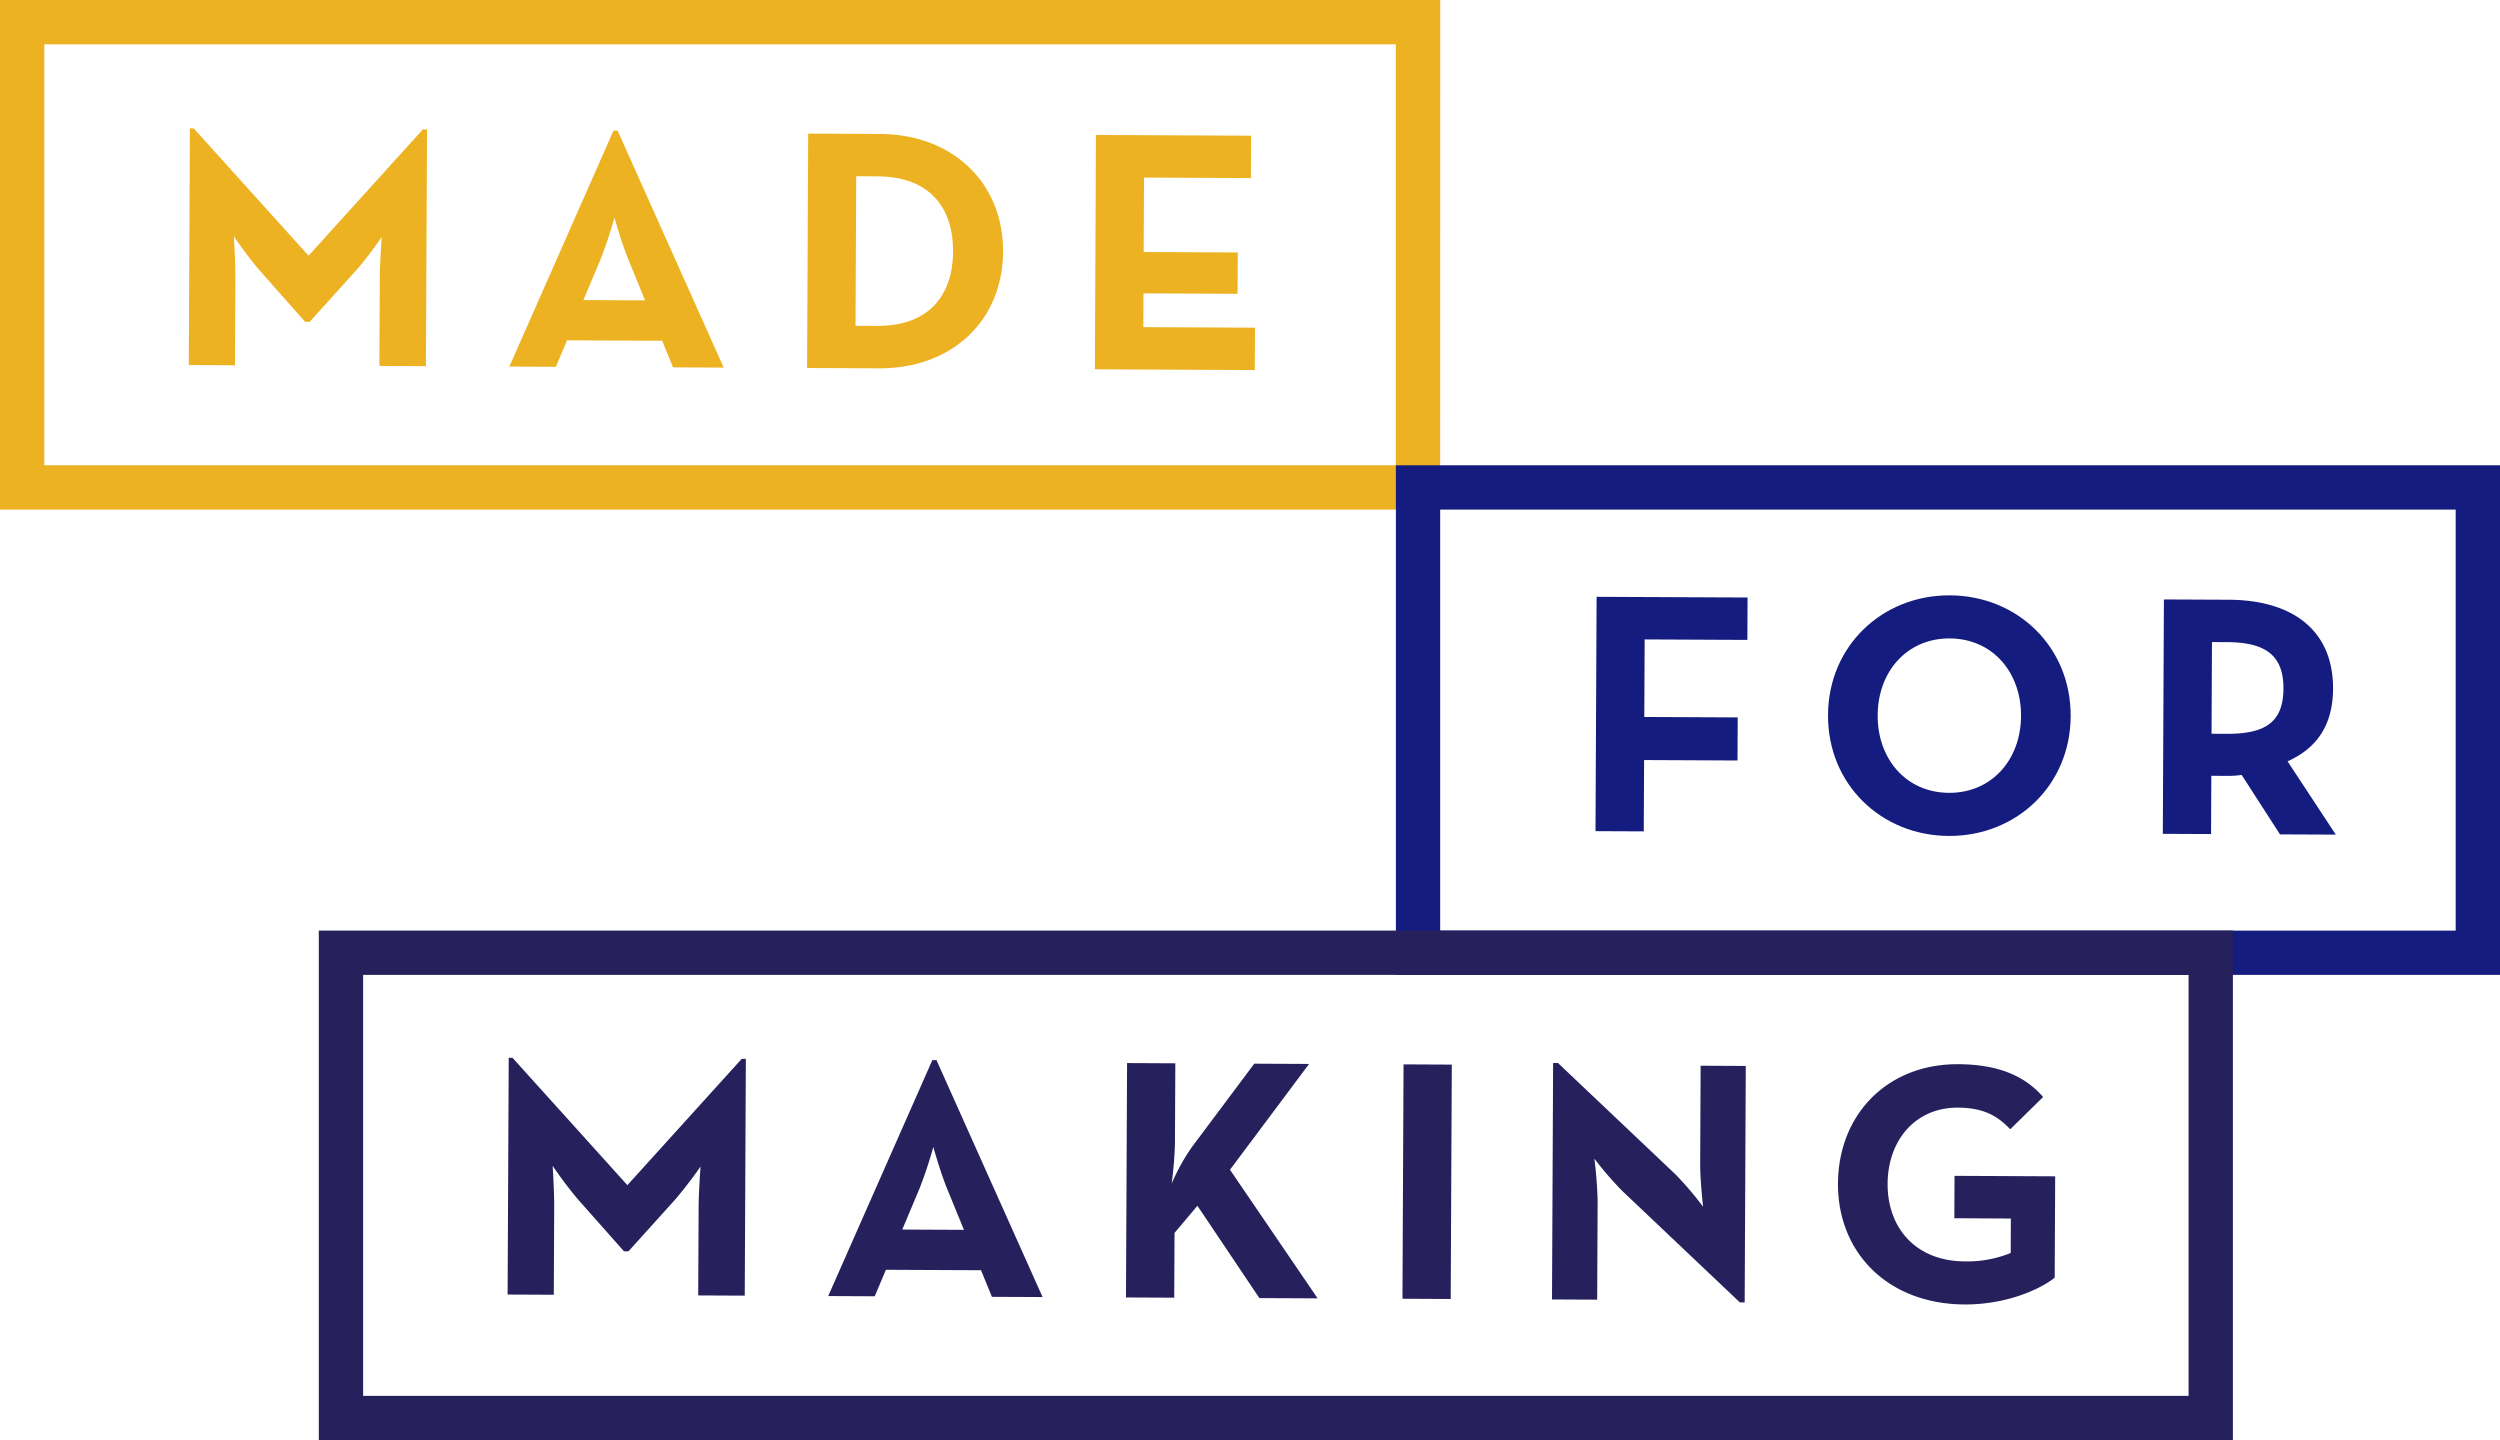
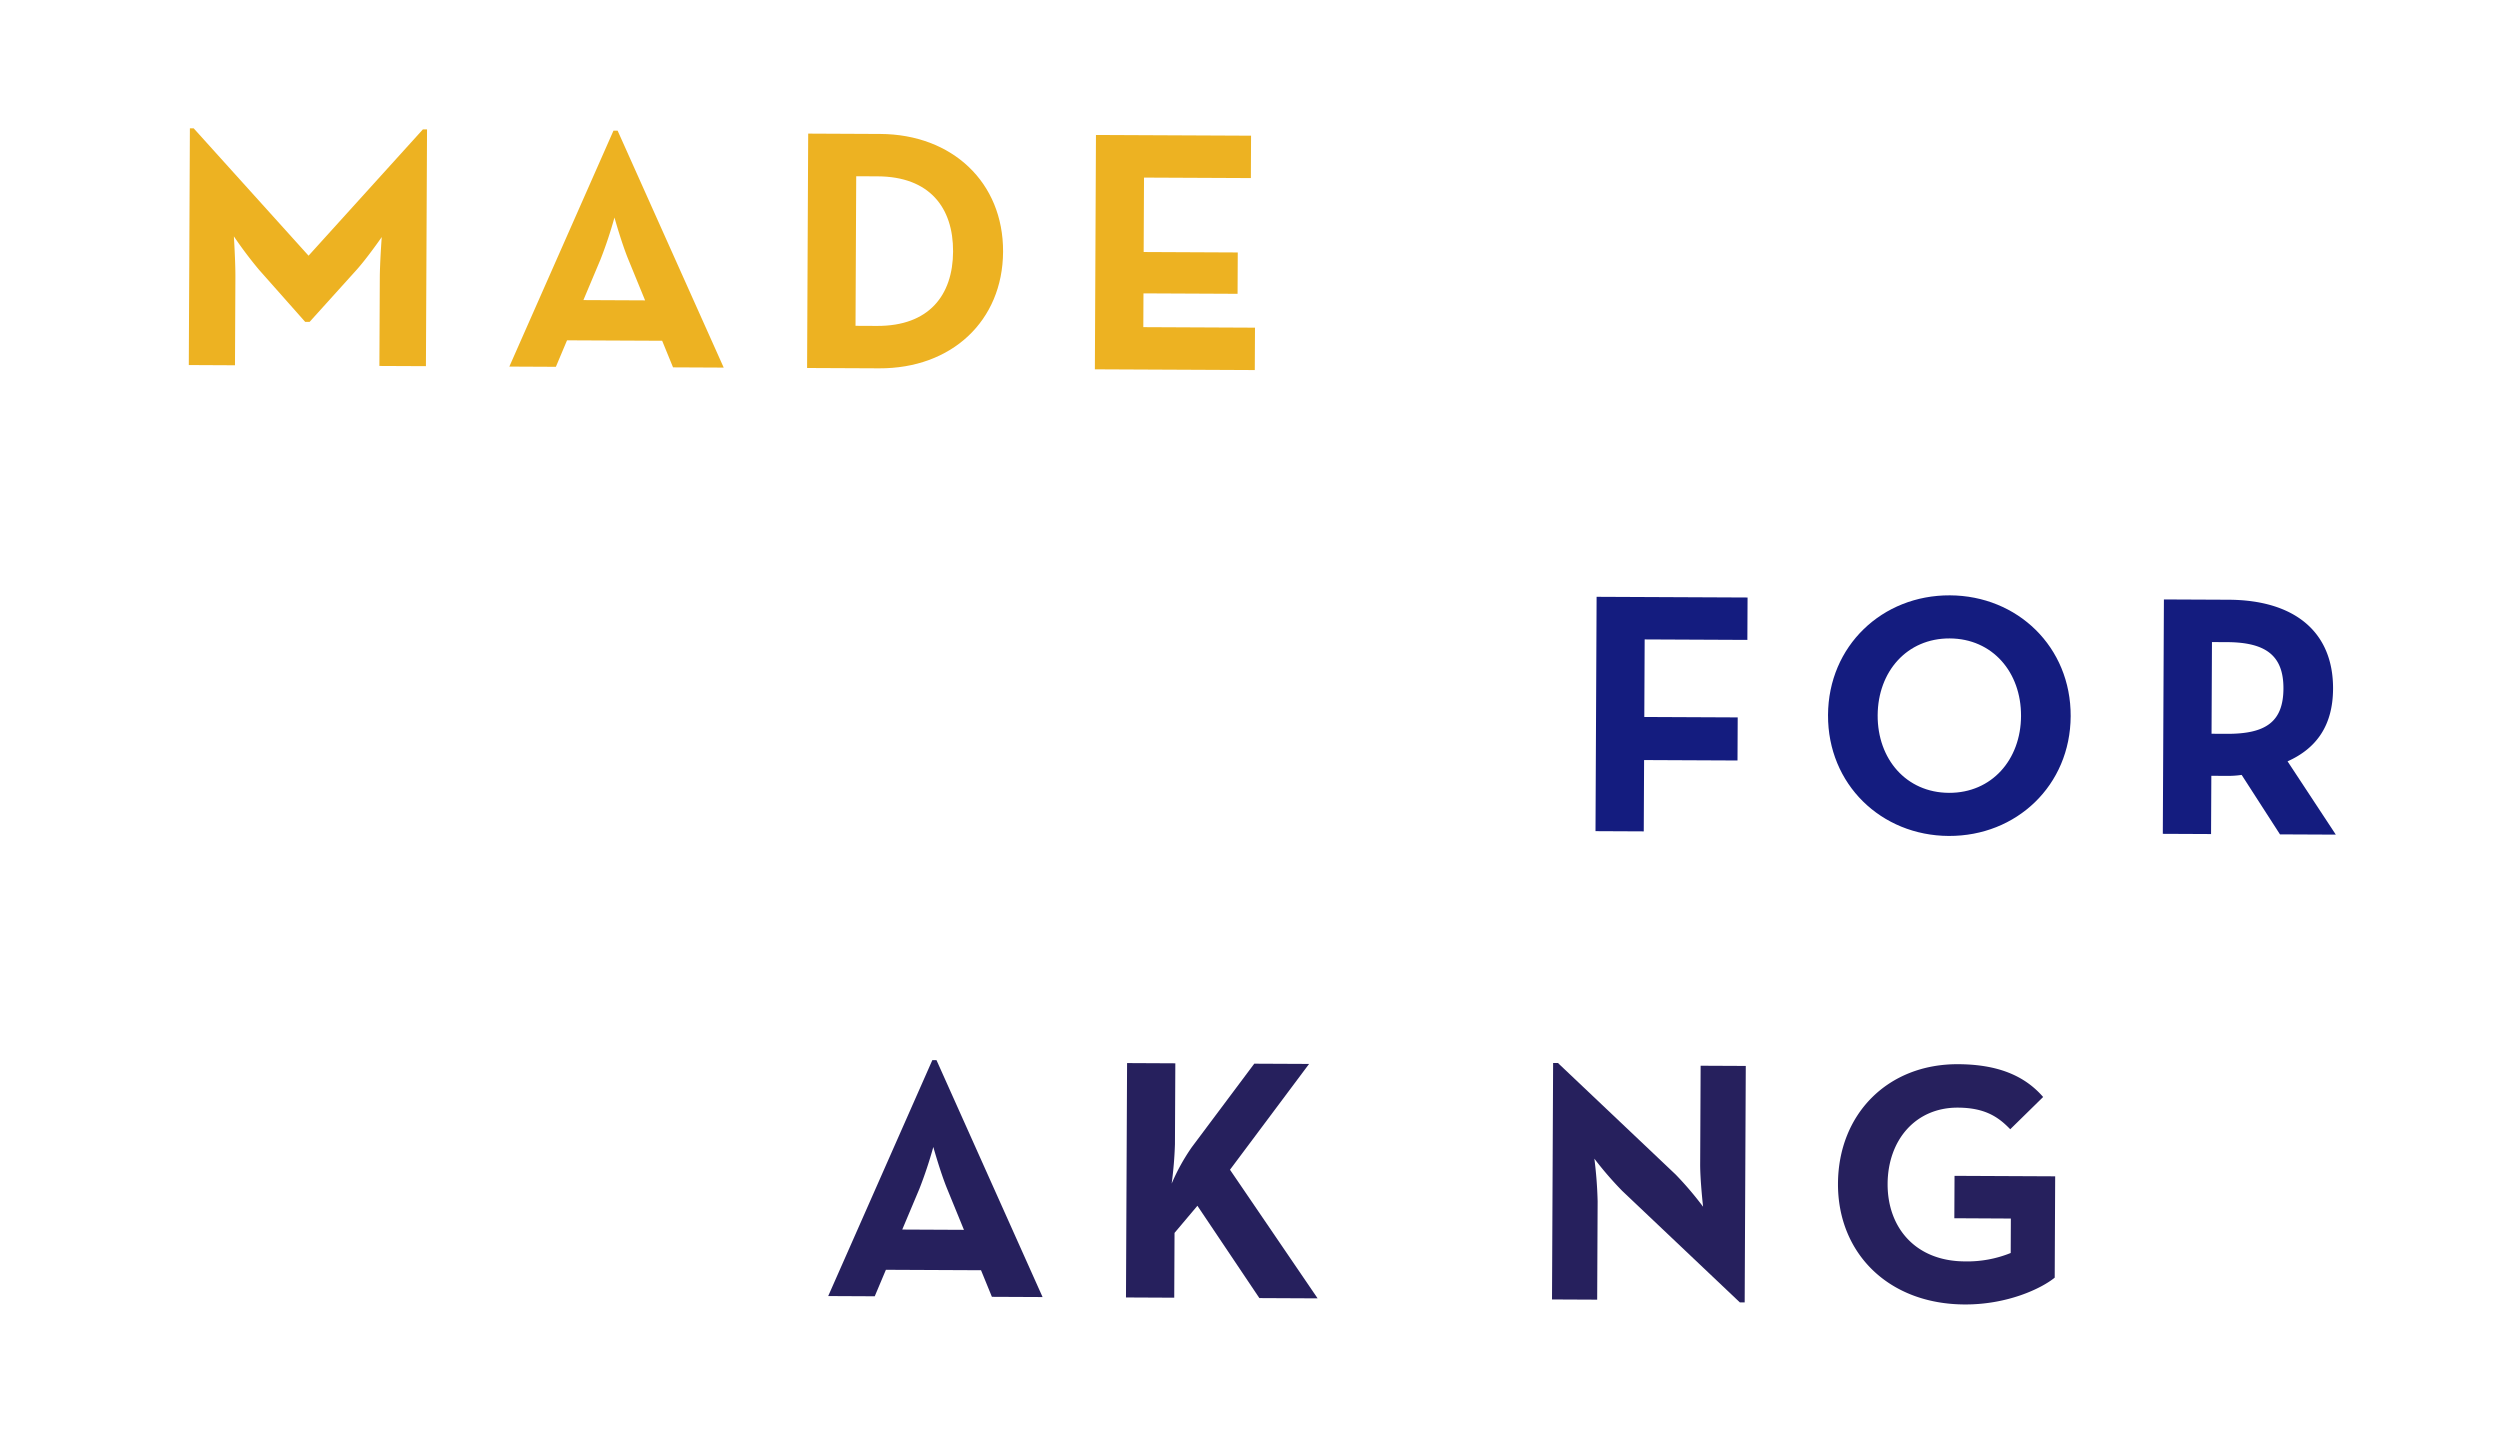
<svg xmlns="http://www.w3.org/2000/svg" width="413.657" height="238.295" viewBox="0 0 413.657 238.295">
  <g id="Group_145" data-name="Group 145" transform="translate(0)">
    <g id="Group_139" data-name="Group 139" transform="translate(0 0)">
      <g id="Group_138" data-name="Group 138" transform="translate(31.237 21.232)">
        <path id="Path_656" data-name="Path 656" d="M736.22,190.033l.627,0,19.009,21.076,18.919-20.9.684,0-.183,39.179-7.7-.035.068-14.543c.013-2.623.319-6.784.319-6.784s-2.355,3.409-4.188,5.455l-7.741,8.575-.74,0-7.658-8.646a68.332,68.332,0,0,1-4.139-5.5s.266,4.167.253,6.79l-.068,14.541-7.642-.037Z" transform="translate(-736.038 -190.033)" fill="#edb222" />
        <path id="Path_657" data-name="Path 657" d="M782.207,190.243l.684,0,17.555,39.207-8.384-.04-1.8-4.4-15.74-.073-1.846,4.383-7.7-.037Zm5.23,28.084-2.762-6.744c-1.129-2.742-2.306-6.967-2.306-6.967a70.474,70.474,0,0,1-2.313,6.947l-2.826,6.716Z" transform="translate(-711.936 -189.858)" fill="#edb222" />
        <path id="Path_658" data-name="Path 658" d="M792.032,190.511l11.92.057c11.918.055,20.38,8.021,20.327,19.485s-8.533,19.35-20.508,19.294l-11.921-.055Zm11.374,31.82c8.61.04,12.569-5.074,12.6-12.316s-3.879-12.4-12.489-12.434l-3.538-.017-.115,24.75Z" transform="translate(-689.544 -189.635)" fill="#edb222" />
        <path id="Path_659" data-name="Path 659" d="M818.008,190.633l25.663.119-.031,7.015-17.681-.082L825.9,210l15.57.073-.031,6.843-15.57-.073-.026,5.589,18.479.086-.035,7.015-26.46-.123Z" transform="translate(-667.904 -189.533)" fill="#edb222" />
      </g>
-       <path id="Path_660" data-name="Path 660" d="M957.293,262.77H719V178.45h238.3ZM726.33,255.438H949.961V185.782H726.33Z" transform="translate(-718.997 -178.45)" fill="#edb222" />
    </g>
    <g id="Group_141" data-name="Group 141" transform="translate(230.963 76.988)">
      <g id="Group_140" data-name="Group 140" transform="translate(33.033 21.52)">
        <path id="Path_661" data-name="Path 661" d="M863.2,232.322l24.979.115-.033,7.015-16.994-.079-.059,12.831,15.454.071-.033,7.129-15.456-.071-.055,11.8-7.985-.037Z" transform="translate(-863.018 -232.08)" fill="#141c7f" />
        <path id="Path_662" data-name="Path 662" d="M884.007,252c.053-11.464,8.989-19.863,20.167-19.811s20.035,8.535,19.982,20S915.167,272.05,903.989,272,883.952,263.464,884.007,252Zm31.935.148c.035-7.244-4.731-12.8-11.8-12.831s-11.887,5.477-11.922,12.72,4.731,12.8,11.8,12.831S915.91,259.392,915.943,252.15Z" transform="translate(-845.533 -232.19)" fill="#141c7f" />
        <path id="Path_663" data-name="Path 663" d="M942.854,271.474l-9.238-.042-6.341-9.84a15.111,15.111,0,0,1-2.28.161l-2.738-.013-.046,9.638-7.983-.037.181-38.782,10.721.049c10.835.051,17.313,5.272,17.267,14.738-.026,6.045-2.726,9.854-7.527,12ZM924.8,254.795c6.5.029,9.361-2.009,9.387-7.484s-2.931-7.657-9.317-7.686l-2.509-.013-.07,15.17Z" transform="translate(-820.359 -231.882)" fill="#141c7f" />
      </g>
-       <path id="Path_664" data-name="Path 664" d="M1027.691,304.77H845V220.45h182.694Zm-175.362-7.332h168.029V227.782H852.329Z" transform="translate(-844.997 -220.45)" fill="#141c7f" />
    </g>
    <g id="Group_143" data-name="Group 143" transform="translate(52.75 153.975)">
      <g id="Group_142" data-name="Group 142" transform="translate(31.242 21.049)">
-         <path id="Path_665" data-name="Path 665" d="M765,273.933l.625,0,19.009,21.076,18.919-20.9.684,0-.183,39.181-7.7-.037.068-14.542c.011-2.623.317-6.786.317-6.786a68.67,68.67,0,0,1-4.189,5.455l-7.739,8.575-.741,0-7.66-8.648a68.469,68.469,0,0,1-4.139-5.494s.266,4.165.255,6.788l-.068,14.542-7.642-.035Z" transform="translate(-764.818 -273.933)" fill="#26205d" />
        <path id="Path_666" data-name="Path 666" d="M810.989,274.143l.684,0,17.555,39.205-8.384-.038-1.8-4.4-15.74-.073-1.846,4.383-7.7-.037Zm5.228,28.084-2.76-6.742c-1.131-2.744-2.308-6.969-2.308-6.969a70.5,70.5,0,0,1-2.313,6.947l-2.827,6.716Z" transform="translate(-740.712 -273.758)" fill="#26205d" />
        <path id="Path_667" data-name="Path 667" d="M831.532,288.32l10.331-13.81,9.068.042-13.086,17.506,14.5,21.283-9.638-.046-10.252-15.275-3.785,4.489-.049,10.721-7.985-.038.181-38.782,7.985.039-.064,13.4a64.006,64.006,0,0,1-.543,6.5A33.62,33.62,0,0,1,831.532,288.32Z" transform="translate(-718.32 -273.535)" fill="#26205d" />
-         <path id="Path_668" data-name="Path 668" d="M845.772,274.528l7.985.037-.181,38.782-7.983-.038Z" transform="translate(-697.53 -273.437)" fill="#26205d" />
+         <path id="Path_668" data-name="Path 668" d="M845.772,274.528Z" transform="translate(-697.53 -273.437)" fill="#26205d" />
        <path id="Path_669" data-name="Path 669" d="M870.7,295.559a57.083,57.083,0,0,1-4.6-5.325,68.75,68.75,0,0,1,.539,7.074l-.075,16.254-7.474-.035.183-39.123.8,0,19.476,18.455a55.581,55.581,0,0,1,4.537,5.325s-.493-4.394-.48-7.074l.075-16.254,7.471.035-.183,39.123-.8,0Z" transform="translate(-686.282 -273.541)" fill="#26205d" />
        <path id="Path_670" data-name="Path 670" d="M884.906,294.267c.053-11.464,8.192-19.81,19.883-19.755,6.331.029,10.885,1.762,14.063,5.426l-5.444,5.338c-1.93-2.007-4.149-3.556-8.654-3.578-7.013-.033-11.6,5.365-11.636,12.608s4.617,12.8,12.773,12.835a19.123,19.123,0,0,0,7.594-1.391l.024-5.7L904.157,300l.033-7.015,16.653.079-.078,16.767c-2.233,1.815-7.834,4.469-14.906,4.436C893.2,314.21,884.853,305.731,884.906,294.267Z" transform="translate(-664.78 -273.451)" fill="#26205d" />
      </g>
-       <path id="Path_671" data-name="Path 671" d="M1064.483,346.77H747.774V262.45h316.709Zm-309.377-7.332h302.045V269.782H755.106Z" transform="translate(-747.774 -262.45)" fill="#26205d" />
    </g>
  </g>
</svg>